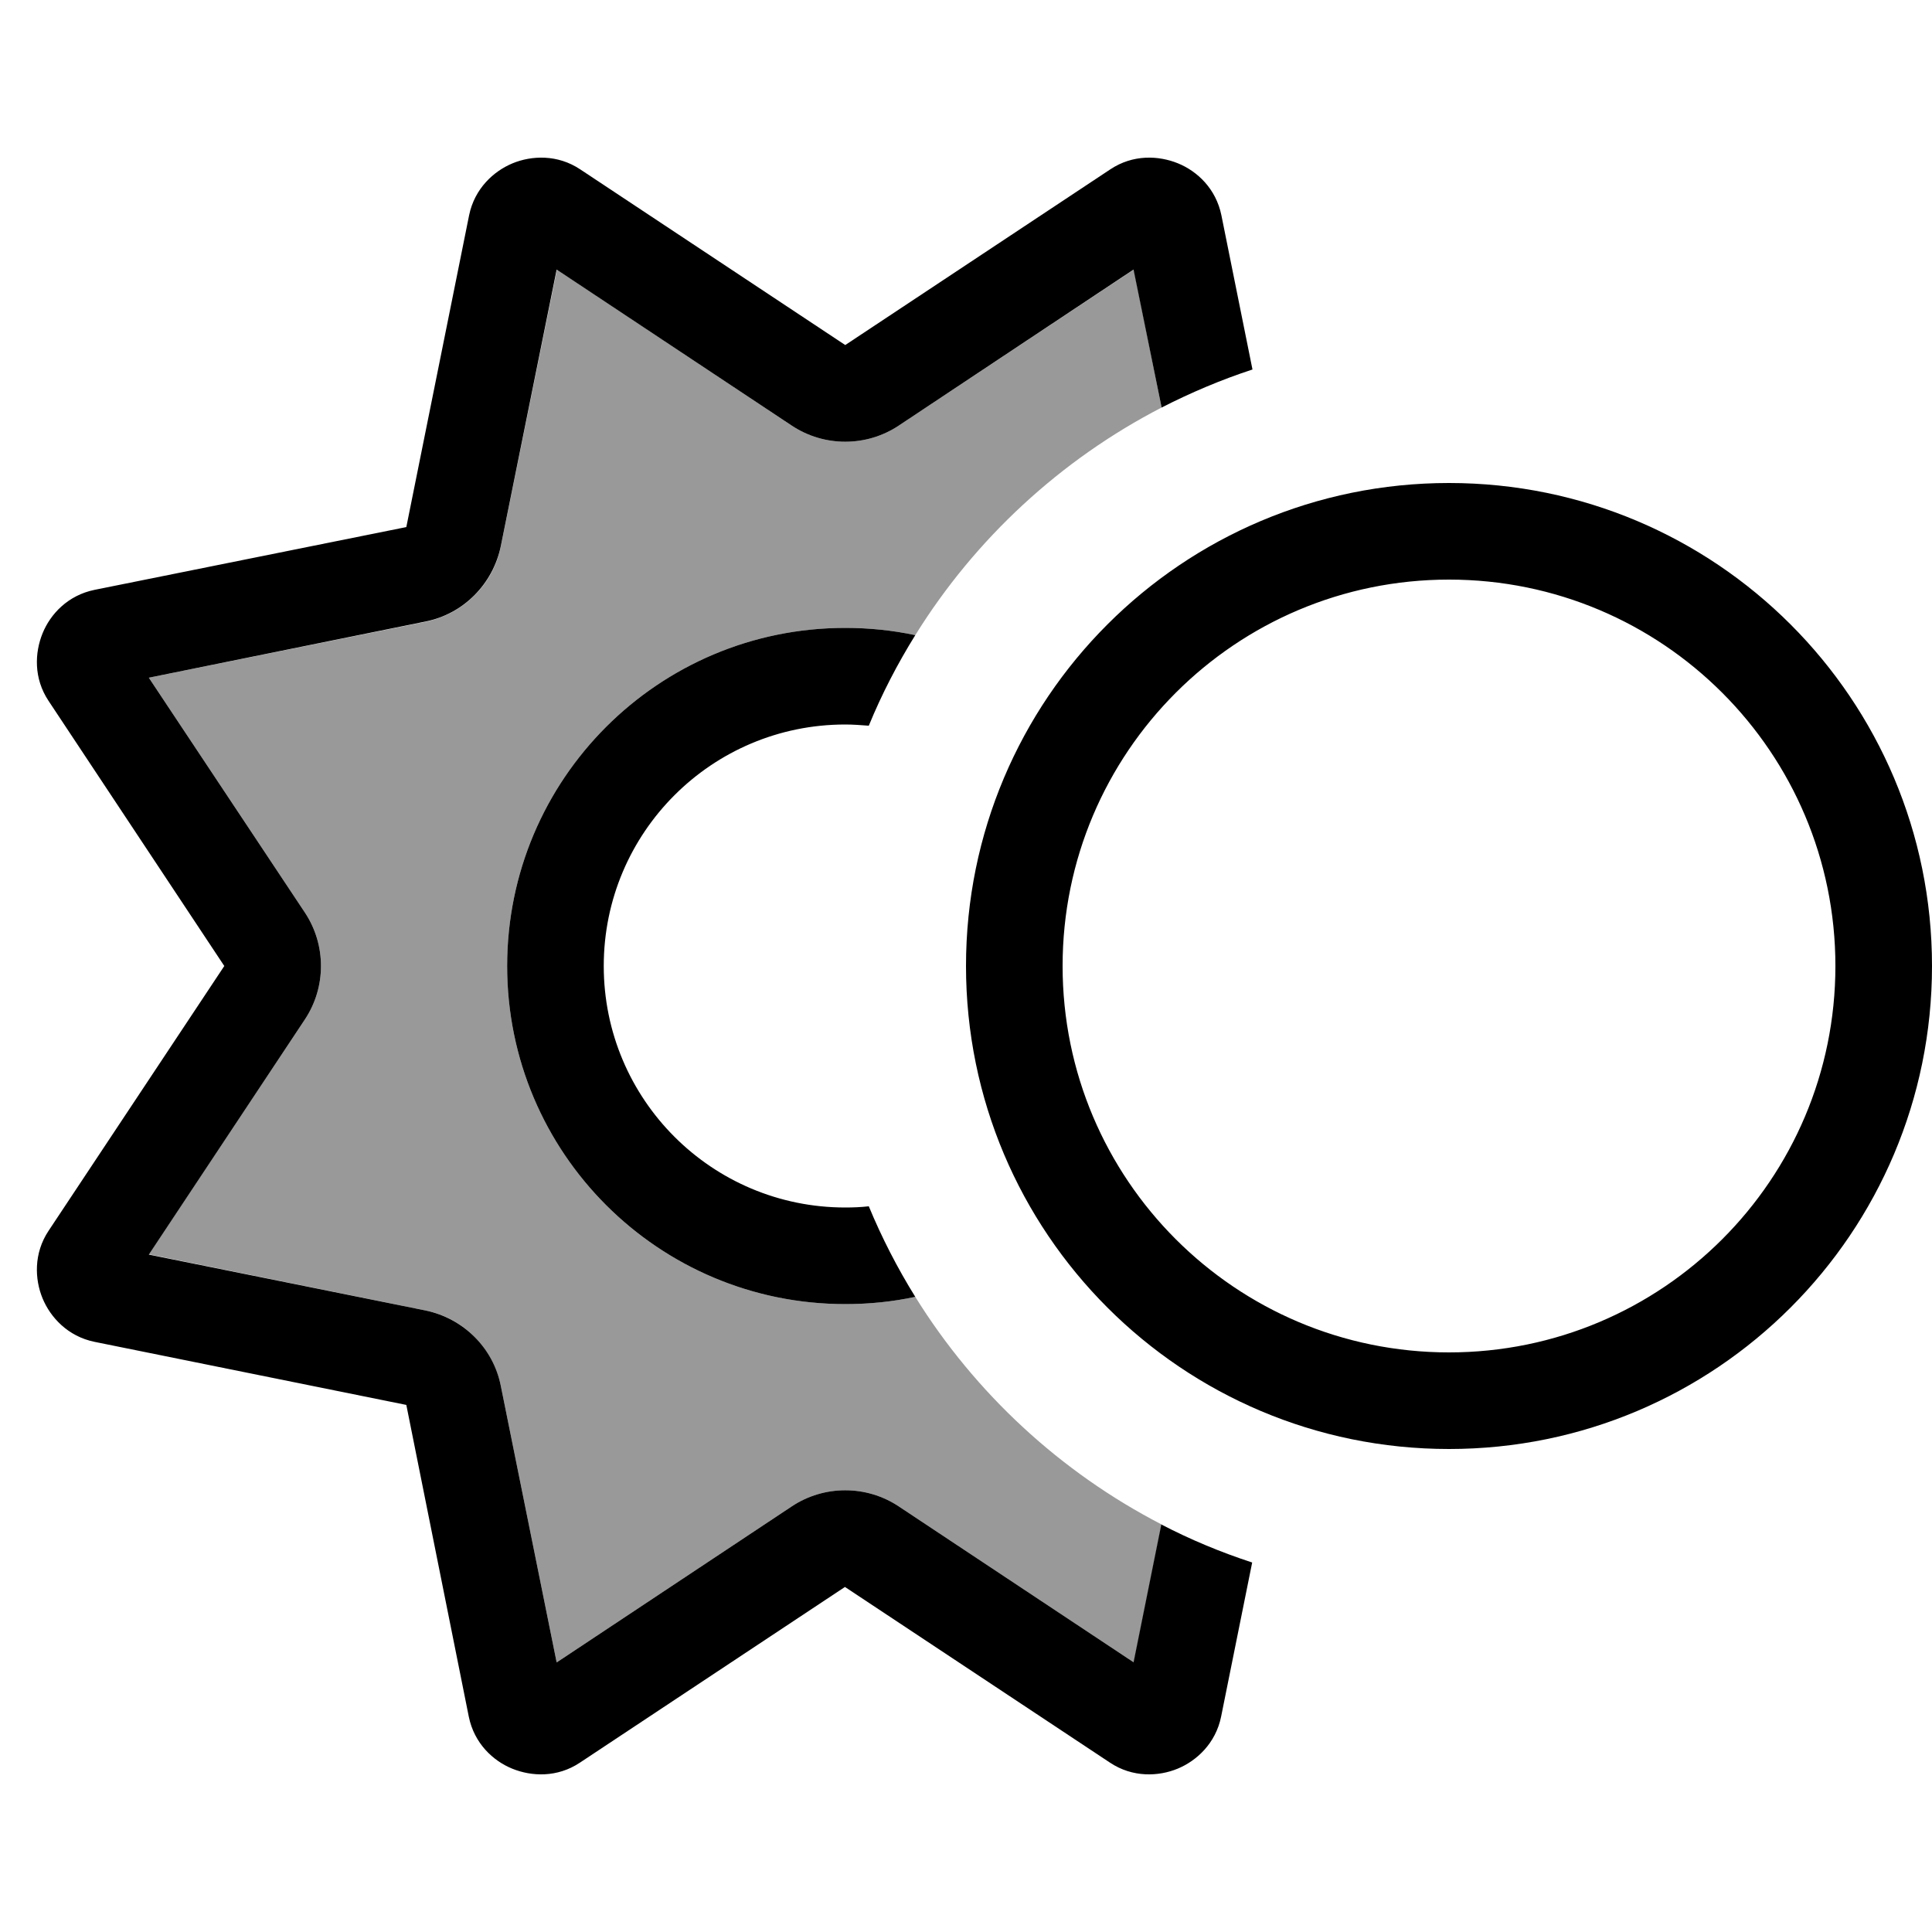
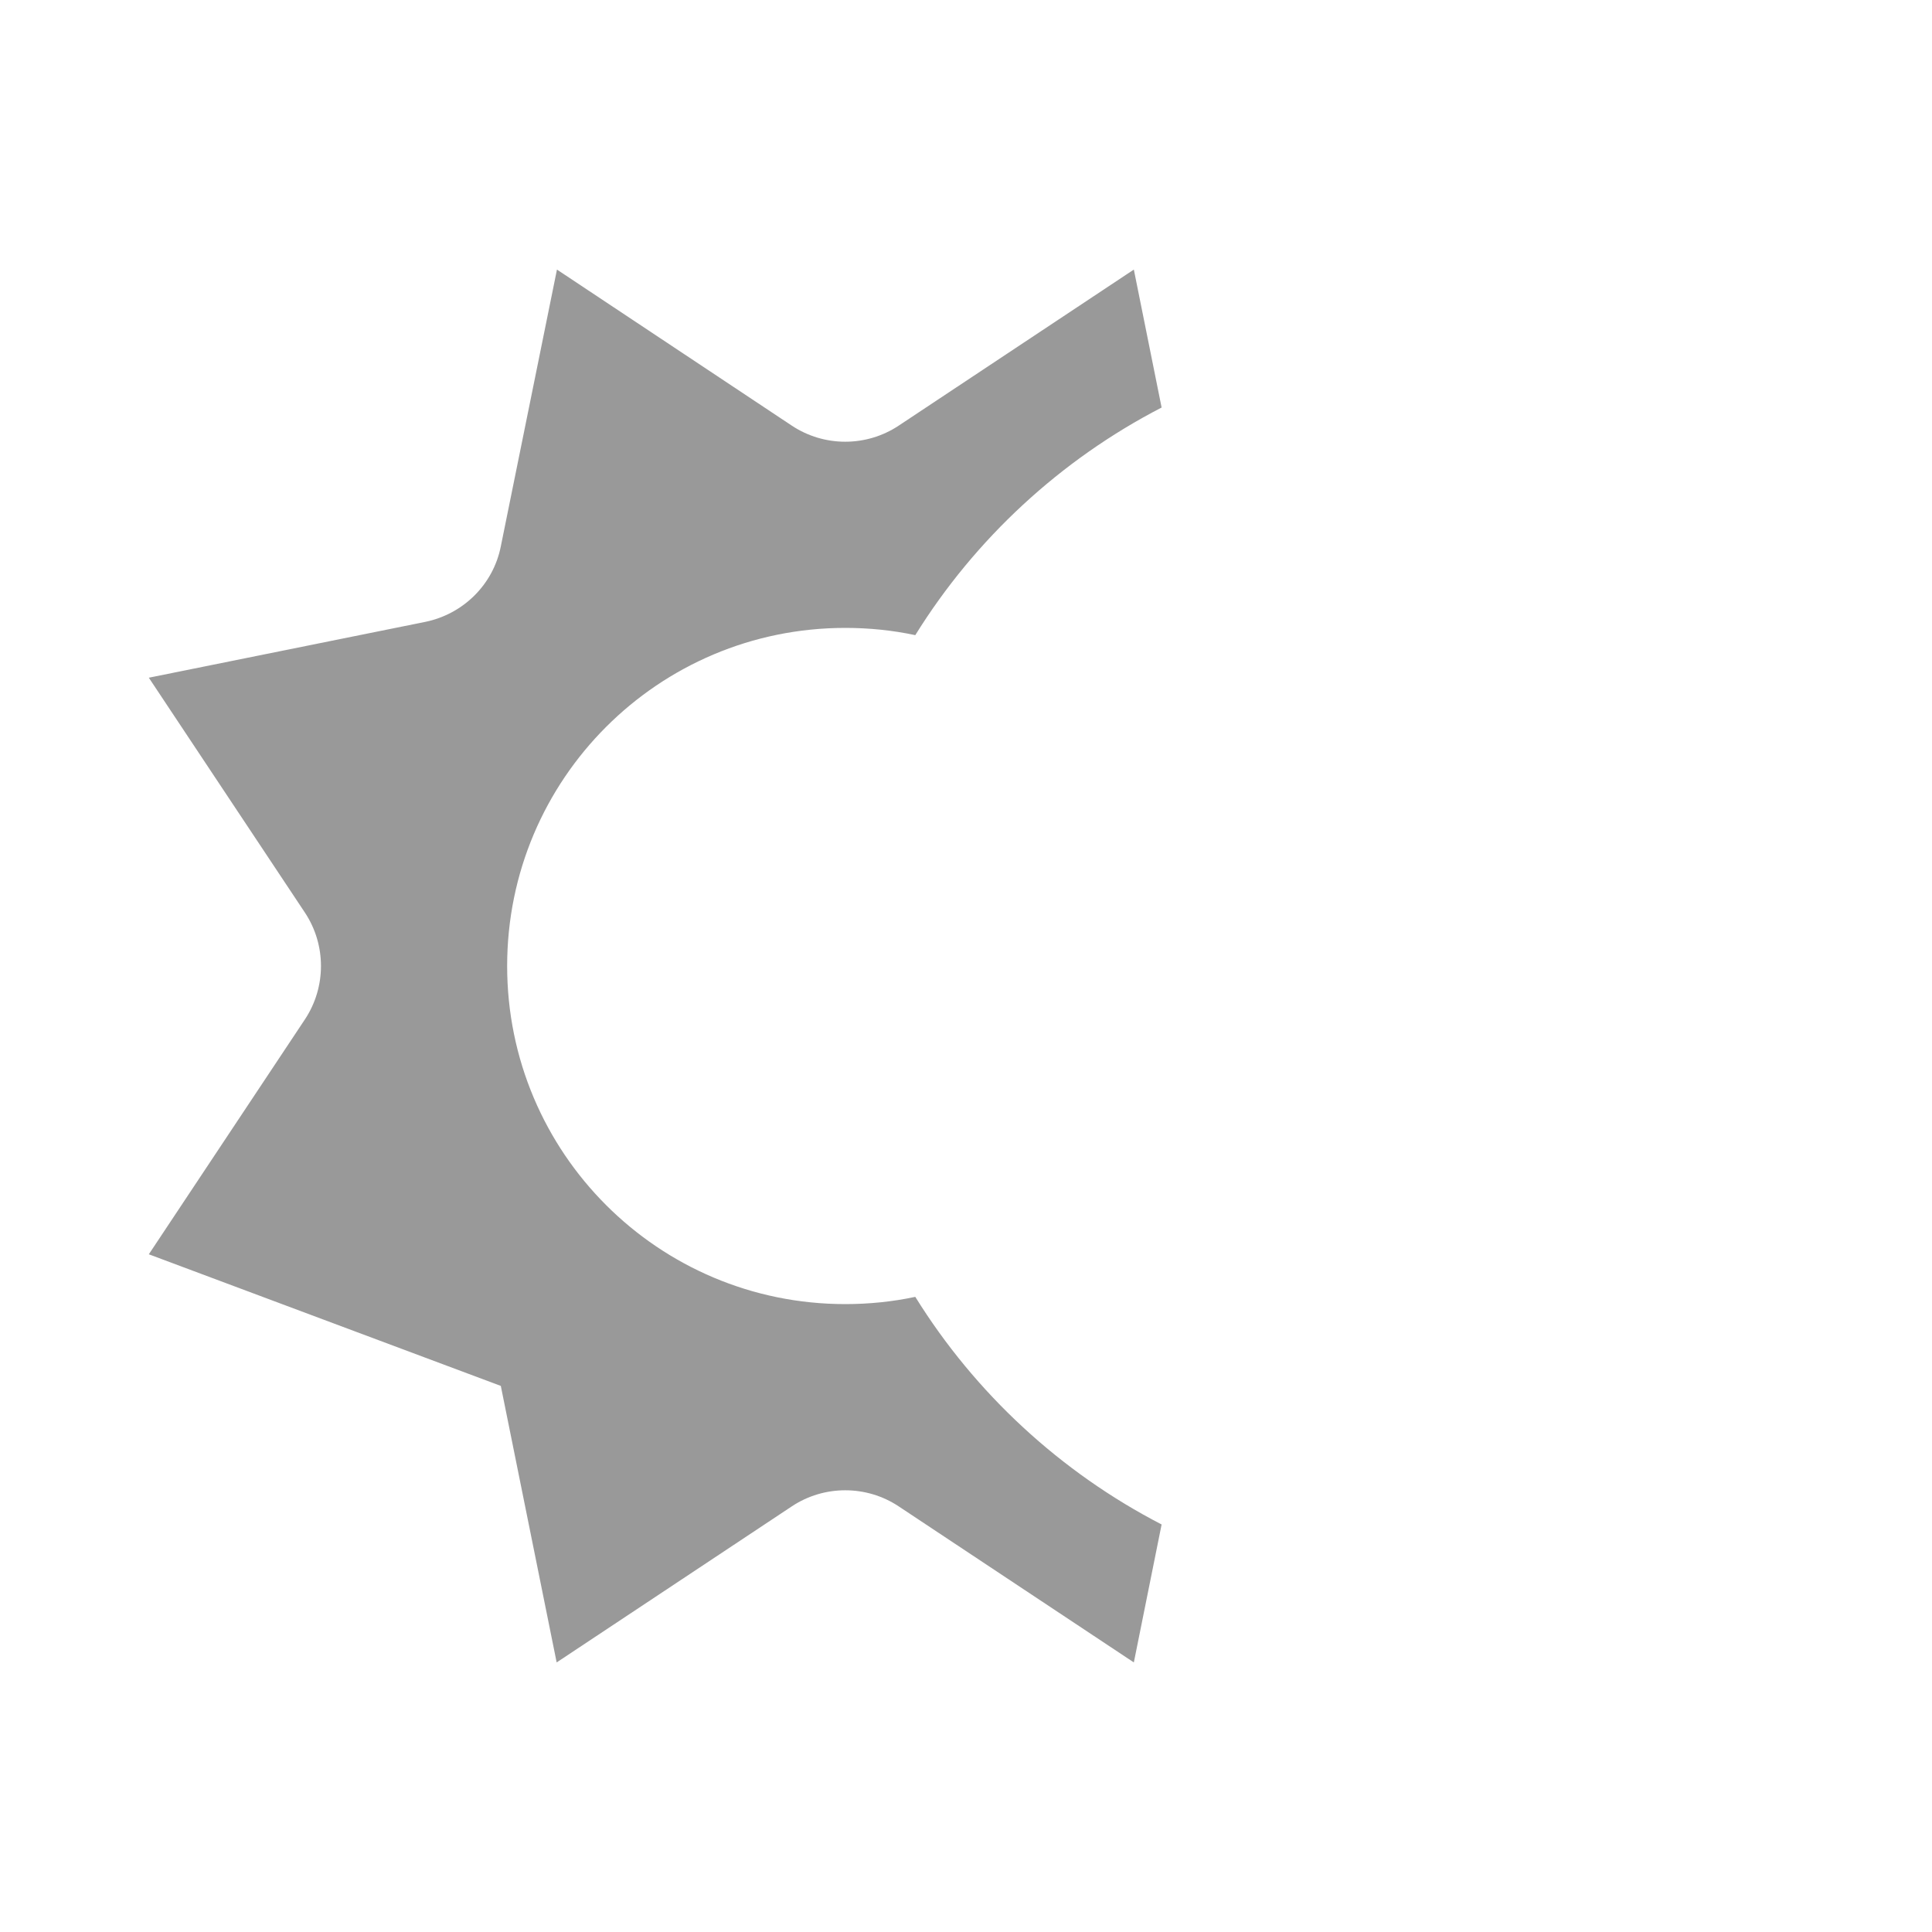
<svg xmlns="http://www.w3.org/2000/svg" viewBox="0 0 640 640">
-   <path opacity=".4" fill="currentColor" d="M49.3 224.5L140.9 206C153.5 203.4 163.4 193.6 165.9 181L184.5 89.3L262.3 141C273 148.1 287 148.1 297.7 141L375.6 89.3L384.8 135C351.3 152.3 323 178.5 303.2 210.4C295.7 208.8 288 208 280 208C218.1 208 168 258.1 168 320C168 381.9 218.1 432 280 432C287.9 432 295.7 431.2 303.2 429.6C323 461.5 351.3 487.7 384.8 505L375.6 550.7L297.7 499C287 491.9 273 491.9 262.3 499L184.4 550.7L165.9 459.1C163.3 446.5 153.5 436.6 140.9 434.1L49.3 415.5L101 337.7C108.1 327 108.1 313 101 302.3L49.3 224.5z" />
-   <path fill="currentColor" d="M375.5 550.7L384.7 505C394.3 510 404.4 514.2 414.8 517.6L404.5 568.7C402.7 577.5 396.4 583.3 390.1 585.9C383.8 588.5 375.2 588.9 367.7 583.9L279.9 525.7L192.1 583.9C184.6 588.9 176.1 588.5 169.7 585.9C163.3 583.3 157.1 577.5 155.3 568.7L134.6 465.4L31.3 444.5C22.5 442.7 16.7 436.4 14.1 430.1C11.5 423.8 11.1 415.2 16.1 407.7L74.3 320L16.1 232.2C11.1 224.7 11.5 216.2 14.1 209.8C16.7 203.4 22.5 197.2 31.3 195.4L134.6 174.6L155.4 71.3C157.2 62.5 163.5 56.7 169.8 54.1C176.1 51.5 184.7 51.1 192.2 56.1L280 114.3L367.8 56.1C375.3 51.1 383.8 51.5 390.2 54.1C396.6 56.7 402.8 62.5 404.6 71.3L414.9 122.4C404.5 125.8 394.4 130.1 384.8 135L375.5 89.3L297.7 141C287 148.1 273 148.1 262.3 141L184.4 89.3L165.9 180.9C163.3 193.5 153.5 203.4 140.9 205.9L49.3 224.5L101 302.3C108.1 313 108.1 327 101 337.7L49.3 415.6L140.9 434.1C153.5 436.7 163.4 446.5 165.9 459.1L184.4 550.7L262.3 499C273 491.9 287 491.9 297.7 499L375.6 550.7zM280 208C287.9 208 295.7 208.8 303.2 210.4C297.3 219.9 292.1 229.9 287.8 240.4C285.2 240.2 282.6 240 280 240C235.8 240 200 275.8 200 320C200 364.2 235.8 400 280 400C282.6 400 285.2 399.9 287.8 399.6C292.1 410 297.3 420.1 303.2 429.6C295.7 431.2 288 432 280 432C218.1 432 168 381.9 168 320C168 258.1 218.1 208 280 208zM608 320C608 249.3 550.7 192 480 192C409.3 192 352 249.3 352 320C352 390.7 409.3 448 480 448C550.7 448 608 390.7 608 320zM320 320C320 231.6 391.6 160 480 160C568.4 160 640 231.6 640 320C640 408.4 568.4 480 480 480C391.6 480 320 408.4 320 320z" />
+   <path opacity=".4" fill="currentColor" d="M49.3 224.5L140.9 206C153.5 203.4 163.4 193.6 165.9 181L184.5 89.3L262.3 141C273 148.1 287 148.1 297.7 141L375.6 89.3L384.8 135C351.3 152.3 323 178.5 303.2 210.4C295.7 208.8 288 208 280 208C218.1 208 168 258.1 168 320C168 381.9 218.1 432 280 432C287.9 432 295.7 431.2 303.2 429.6C323 461.5 351.3 487.7 384.8 505L375.6 550.7L297.7 499C287 491.9 273 491.9 262.3 499L184.4 550.7L165.9 459.1L49.3 415.5L101 337.7C108.1 327 108.1 313 101 302.3L49.3 224.5z" />
</svg>